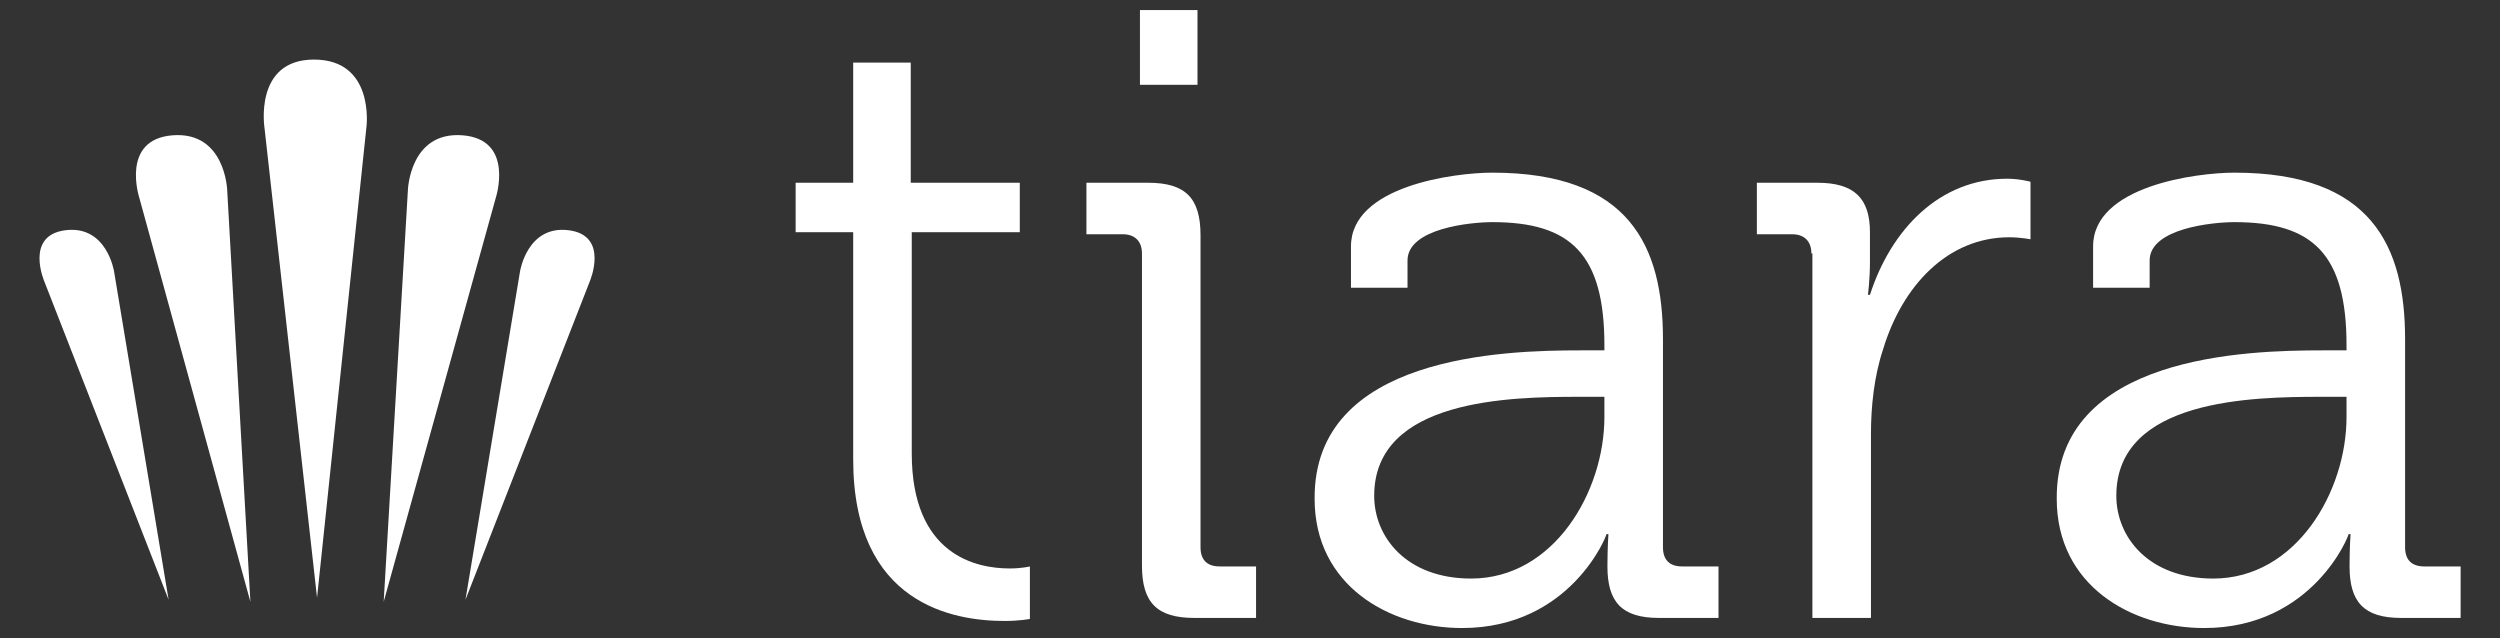
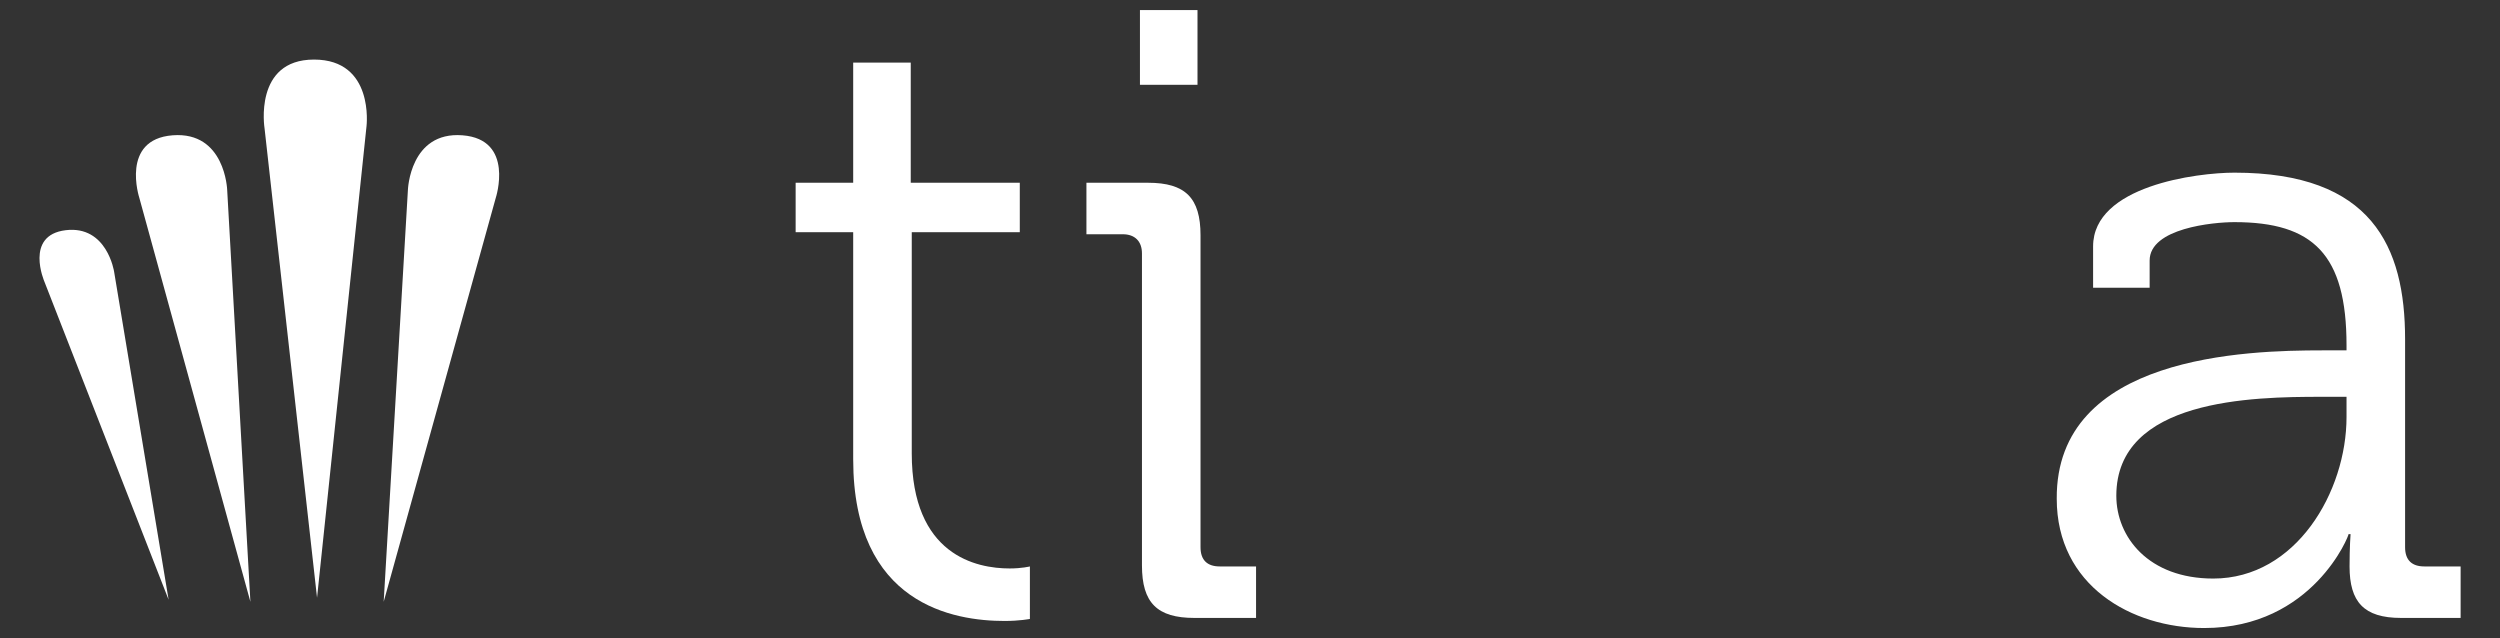
<svg xmlns="http://www.w3.org/2000/svg" version="1.1" id="Layer_1" x="0px" y="0px" viewBox="0 0 247.6 63.2" style="enable-background:new 0 0 247.6 63.2;" xml:space="preserve">
  <rect x="0" y="0" width="247.6" height="63.2" fill="#333333" stroke="none" />
  <style type="text/css">
	.Arched_x0020_Green{fill:url(#SVGID_1_);stroke:#FFFFFF;stroke-width:0.25;stroke-miterlimit:1;}
	.st0{fill:#FFFFFF;}
</style>
  <linearGradient id="SVGID_1_" gradientUnits="userSpaceOnUse" x1="-2.403" y1="102.333" x2="-1.696" y2="101.626">
    <stop offset="0" style="stop-color:#20AC4B" />
    <stop offset="0.983" style="stop-color:#19361A" />
  </linearGradient>
  <g>
    <g>
      <g>
        <path class="st0" d="M84.5,23h-5.7v-4.9h5.7V6.2h5.7v11.9h10.8V23H90.3v21.9c0,10.1,6.4,11.4,9.7,11.4c1.2,0,2-0.2,2-0.2v5.2     c0,0-1,0.2-2.5,0.2c-5,0-15-1.6-15-16V23z" />
        <path class="st0" d="M113.1,25.1c0-1.2-0.7-1.9-1.9-1.9h-3.6v-5.1h6.1c3.7,0,5.2,1.5,5.2,5.2v30.9c0,1.3,0.7,1.9,1.9,1.9h3.6v5.1     h-6.1c-3.7,0-5.2-1.5-5.2-5.2V25.1z M112.9,1h5.7v7.4h-5.7V1z" />
-         <path class="st0" d="M156.5,34.7h2.4v-0.5c0-9-3.3-12.2-11.1-12.2c-2.1,0-8.4,0.6-8.4,3.8v2.7h-5.6v-4.1c0-6,10.3-7.3,14-7.3     c13.6,0,16.9,7.3,16.9,16.5v20.6c0,1.3,0.7,1.9,1.9,1.9h3.6v5.1h-5.9c-3.7,0-5.1-1.6-5.1-5.1c0-1.9,0.1-3.2,0.1-3.2h-0.2     c0.1,0-3.5,9.3-14.3,9.3c-7.2,0-14.6-4.2-14.6-12.8C130.1,35.2,149,34.7,156.5,34.7z M145.7,57.3c8.2,0,13.2-8.6,13.2-16v-2h-2.5     c-6.8,0-20.3,0.2-20.3,9.8C136.1,53.2,139.3,57.3,145.7,57.3z" />
-         <path class="st0" d="M179.4,25.1c0-1.2-0.7-1.9-1.9-1.9H174v-5.1h6c3.6,0,5.2,1.5,5.2,4.9v2.9c0,1.8-0.2,3.3-0.2,3.3h0.2     c2.1-6.5,6.9-11.5,13.6-11.5c1.2,0,2.3,0.3,2.3,0.3v5.7c0,0-1-0.2-2.1-0.2c-6.1,0-10.6,4.8-12.5,11.1c-0.9,2.7-1.2,5.7-1.2,8.4     v18.2h-5.8V25.1z" />
        <path class="st0" d="M230,34.7h2.4v-0.5c0-9-3.3-12.2-11.1-12.2c-2.1,0-8.4,0.6-8.4,3.8v2.7h-5.6v-4.1c0-6,10.3-7.3,14-7.3     c13.6,0,16.9,7.3,16.9,16.5v20.6c0,1.3,0.7,1.9,1.9,1.9h3.6v5.1h-5.9c-3.7,0-5.1-1.6-5.1-5.1c0-1.9,0.1-3.2,0.1-3.2h-0.2     c0.1,0-3.5,9.3-14.3,9.3c-7.2,0-14.6-4.2-14.6-12.8C203.6,35.2,222.5,34.7,230,34.7z M219.2,57.3c8.2,0,13.2-8.6,13.2-16v-2h-2.5     c-6.8,0-20.3,0.2-20.3,9.8C209.6,53.2,212.8,57.3,219.2,57.3z" />
      </g>
      <g>
        <path class="st0" d="M31.4,59.2l-5.2-46.5c0,0-1.1-6.8,4.9-6.8c6,0,5.2,6.6,5.2,6.6L31.4,59.2z" />
        <path class="st0" d="M24.8,59.6l-11-40c0,0-1.9-5.8,3.3-6.2c5.2-0.4,5.4,5.4,5.4,5.4L24.8,59.6z" />
        <path class="st0" d="M16.7,59.4L4.4,27.9c0,0-2-4.6,2.1-5.1c4.1-0.5,4.8,4.1,4.8,4.1L16.7,59.4z" />
        <path class="st0" d="M38,59.6l11.1-40c0,0,1.9-5.8-3.3-6.2c-5.2-0.4-5.4,5.4-5.4,5.4L38,59.6z" />
-         <path class="st0" d="M46.1,59.4l12.3-31.5c0,0,2-4.6-2.1-5.1c-4.1-0.5-4.8,4.1-4.8,4.1L46.1,59.4z" />
      </g>
    </g>
  </g>
</svg>